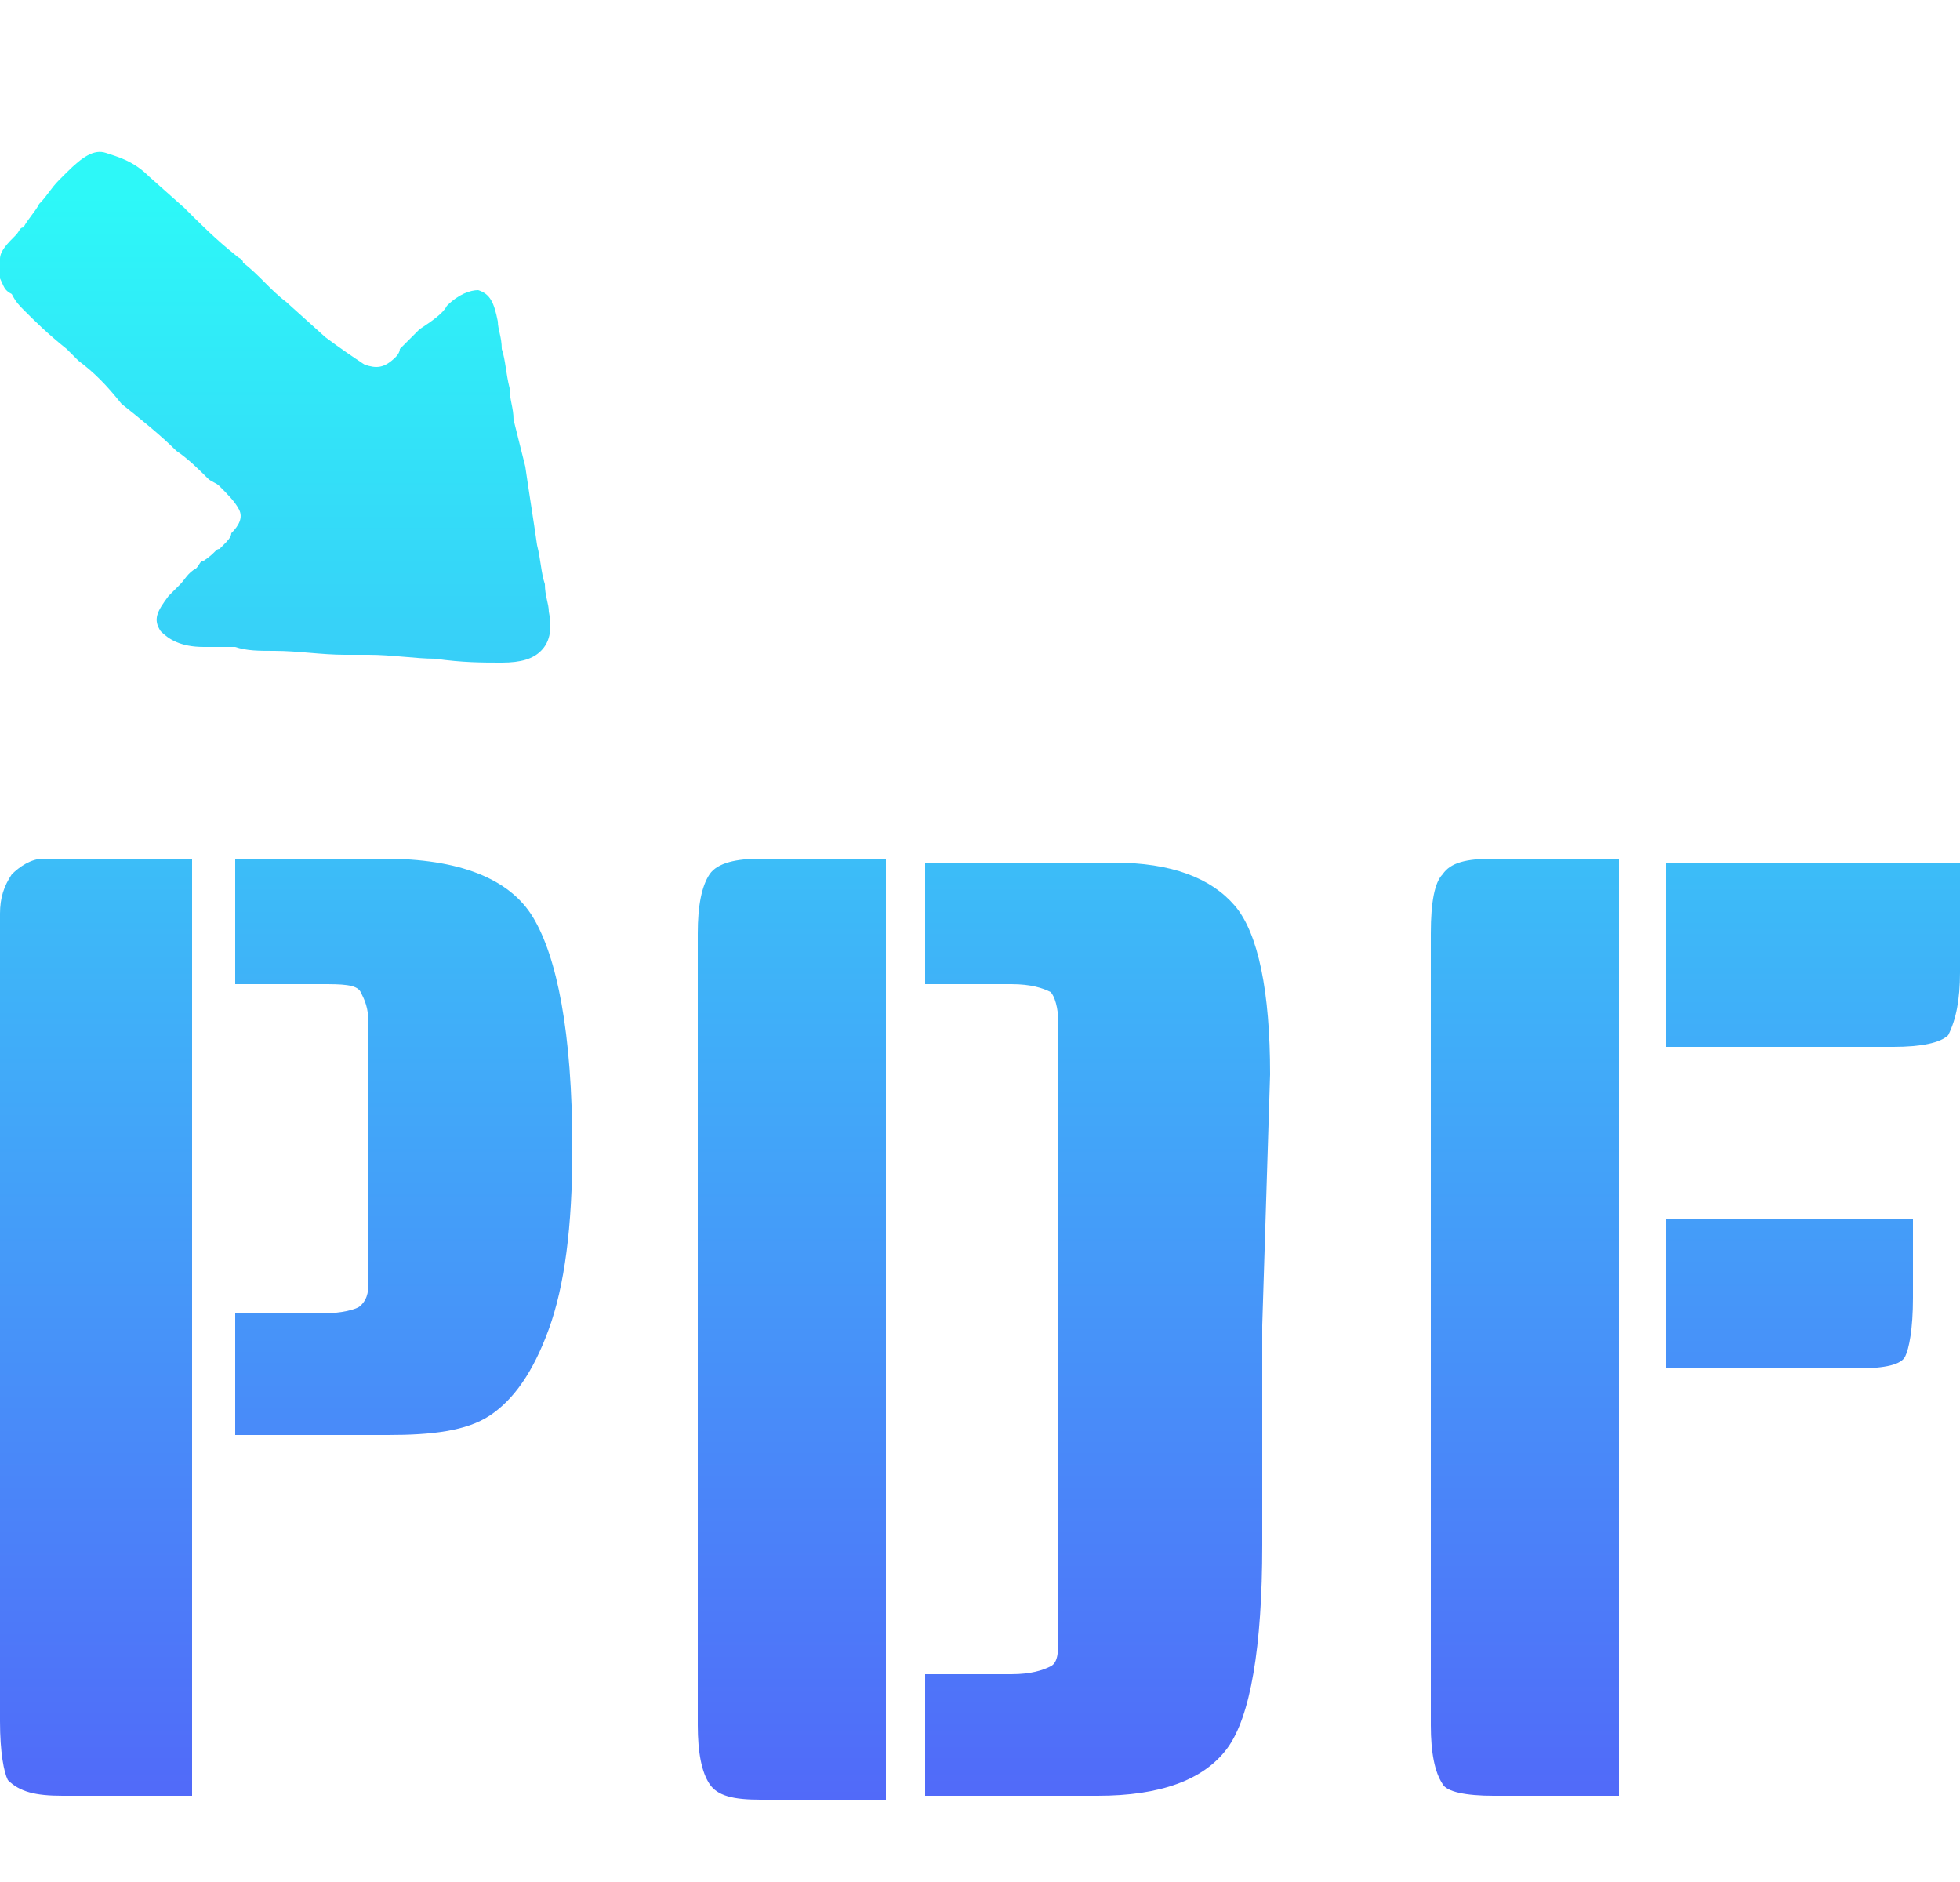
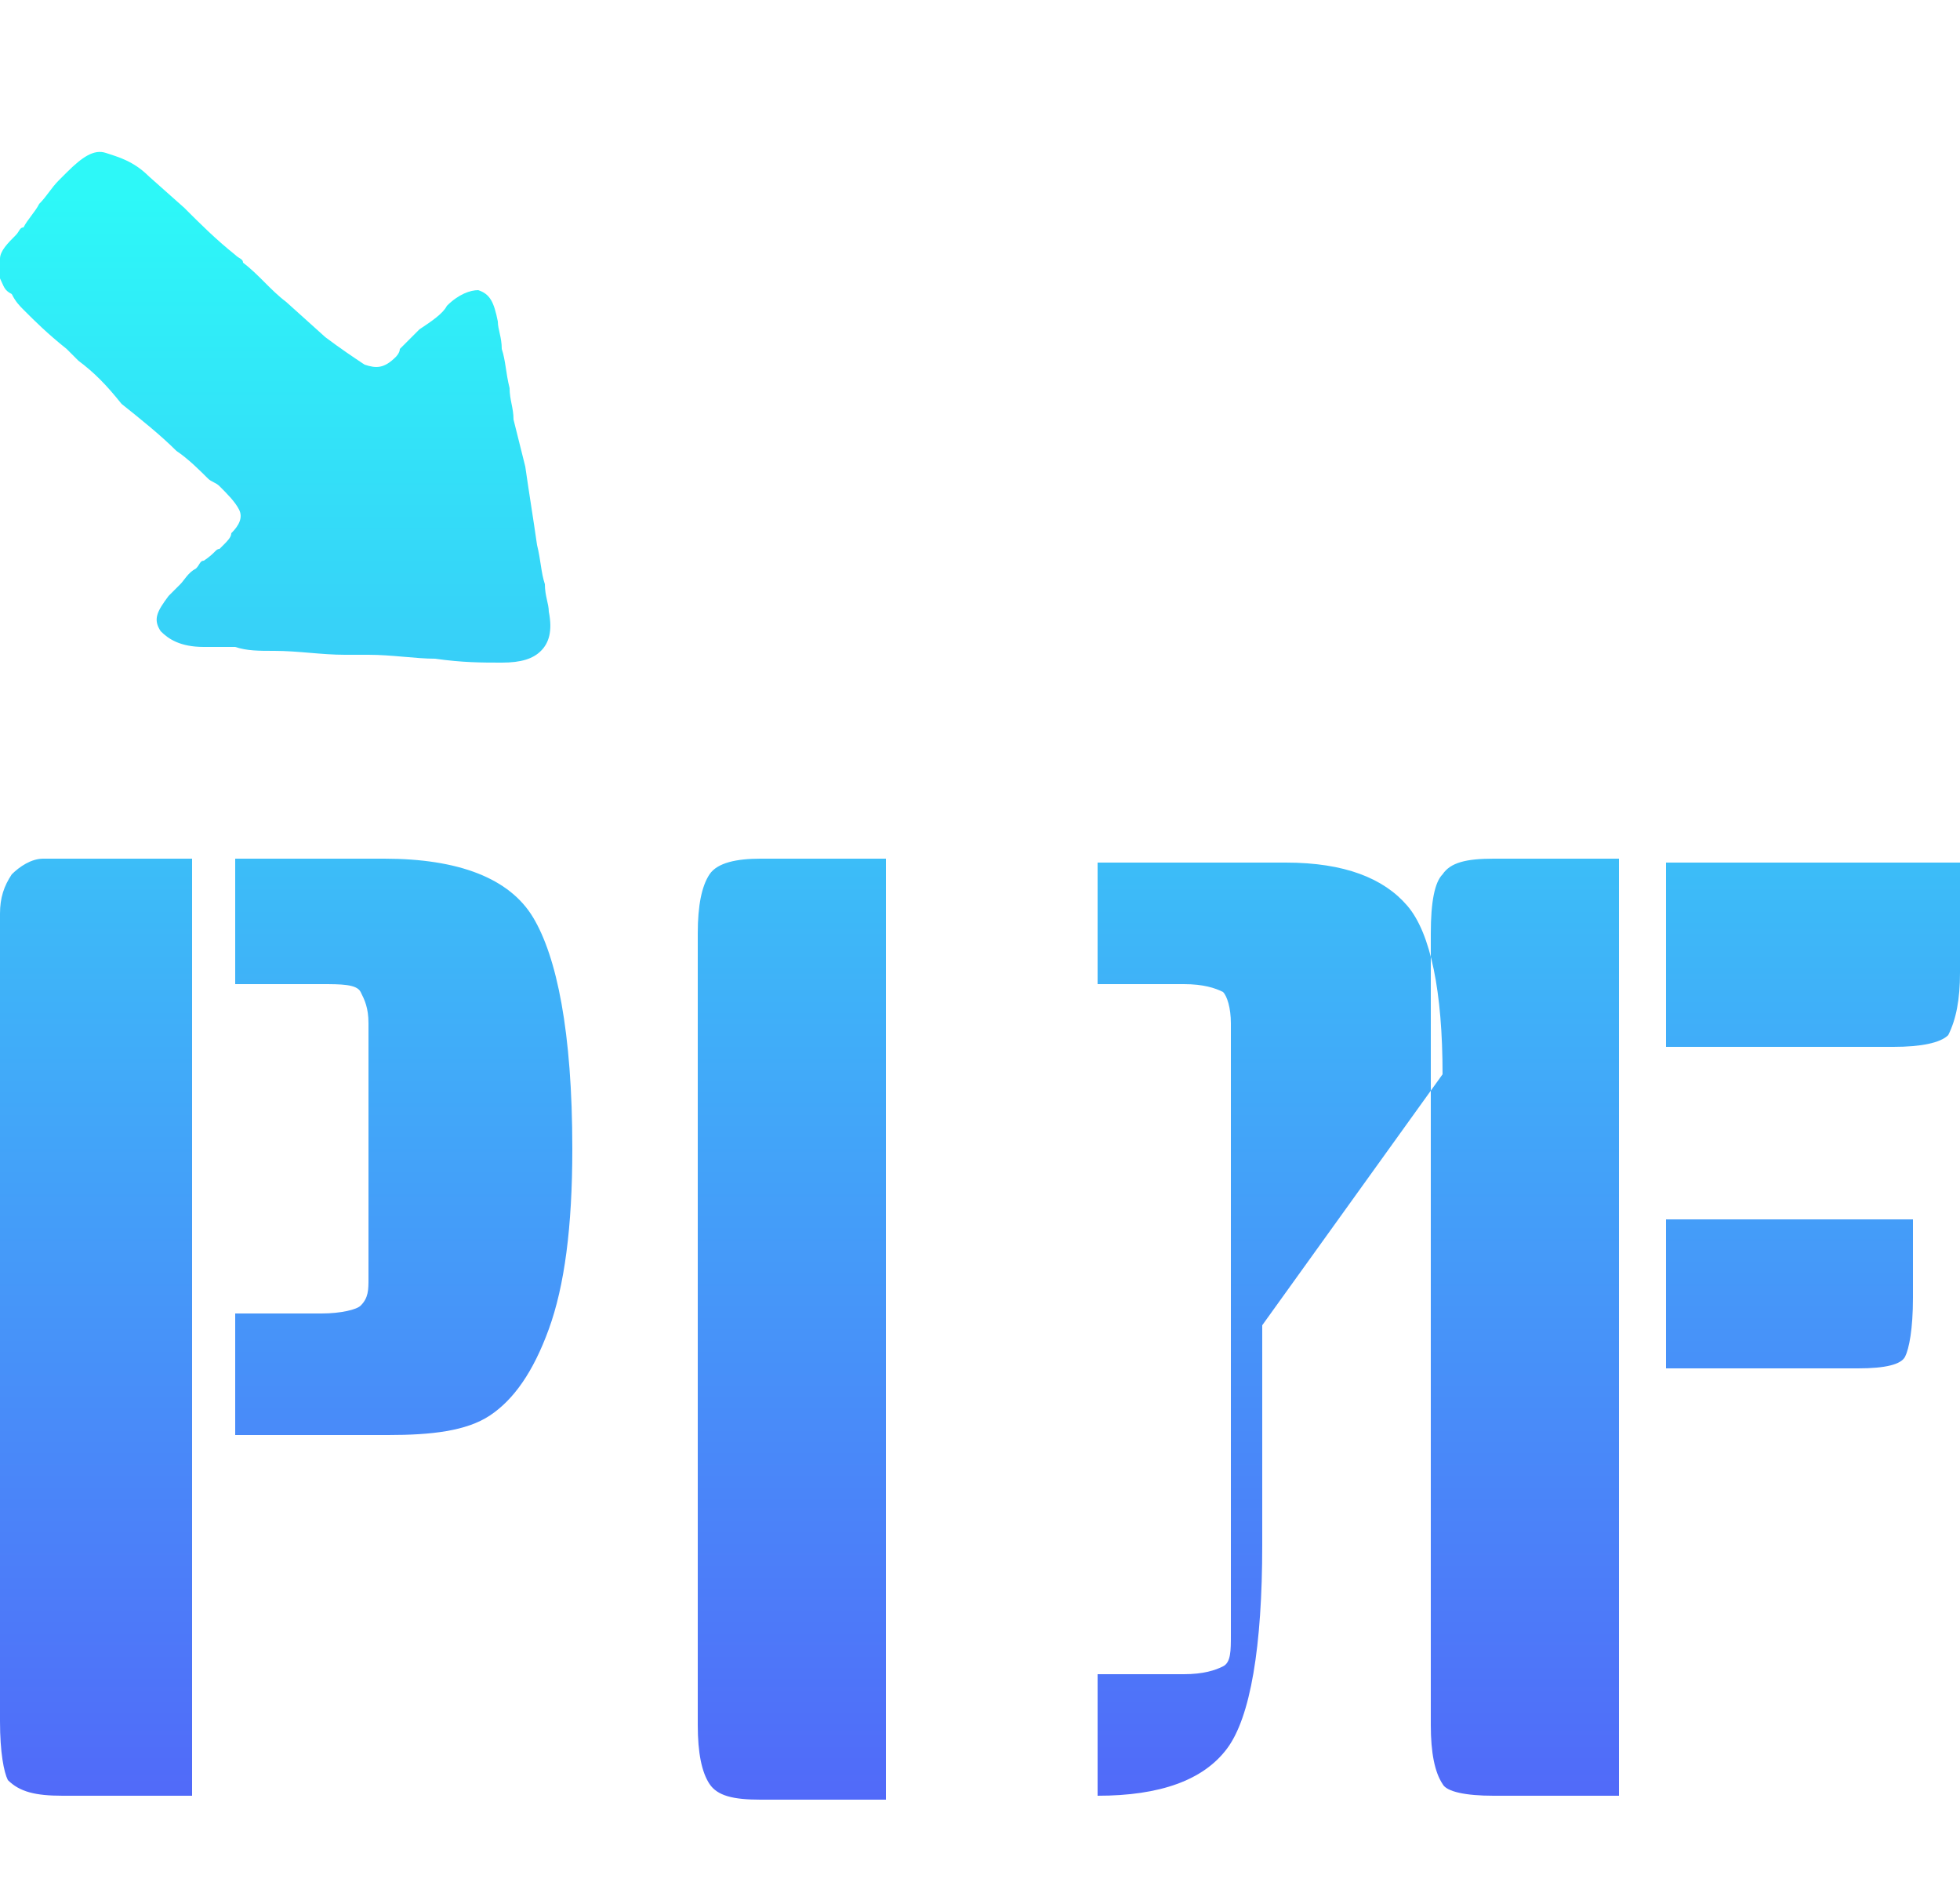
<svg xmlns="http://www.w3.org/2000/svg" version="1.1" id="Layer_1" x="0px" y="0px" viewBox="0 0 50 48" style="enable-background:new 0 0 50 48;" xml:space="preserve">
  <style type="text/css">
	.st0{fill-rule:evenodd;clip-rule:evenodd;fill:url(#SVGID_1_);}
</style>
  <linearGradient id="SVGID_1_" gradientUnits="userSpaceOnUse" x1="24.988" y1="46.444" x2="24.988" y2="4.508" gradientTransform="matrix(1 0 0 -1 0 50.362)">
    <stop offset="2.500000e-02" style="stop-color:#2DF8F8" />
    <stop offset="1" style="stop-color:#516AF9" />
  </linearGradient>
-   <path class="st0" d="M13.4,11.9c0.1,0.7,0.2,1.3,0.3,2l0,0c0.1,0.4,0.1,0.7,0.2,1c0,0.3,0.1,0.5,0.1,0.7c0.1,0.5,0,0.8-0.2,1  c-0.2,0.2-0.5,0.3-1,0.3c-0.5,0-1,0-1.7-0.1c-0.5,0-1.1-0.1-1.7-0.1c-0.1,0-0.2,0-0.3,0c-0.1,0-0.2,0-0.3,0c-0.6,0-1.2-0.1-1.8-0.1  c-0.4,0-0.7,0-1-0.1c-0.3,0-0.5,0-0.8,0c-0.6,0-0.9-0.2-1.1-0.4c-0.2-0.3-0.1-0.5,0.2-0.9l0.3-0.3l0,0c0.1-0.1,0.2-0.3,0.4-0.4  c0.1-0.1,0.1-0.2,0.2-0.2C5.5,14.1,5.5,14,5.6,14c0,0,0.1-0.1,0.1-0.1c0.1-0.1,0.2-0.2,0.2-0.3c0.2-0.2,0.3-0.4,0.2-0.6  c-0.1-0.2-0.3-0.4-0.5-0.6c-0.1-0.1-0.2-0.1-0.3-0.2c-0.2-0.2-0.5-0.5-0.8-0.7c-0.4-0.4-0.9-0.8-1.4-1.2C2.7,9.8,2.4,9.5,2,9.2  C1.9,9.1,1.8,9,1.7,8.9c-0.5-0.4-0.8-0.7-1.1-1C0.5,7.8,0.4,7.7,0.3,7.5C0.1,7.4,0.1,7.3,0,7.1c0-0.2,0-0.3,0-0.5  c0-0.2,0.2-0.4,0.4-0.6c0.1-0.1,0.1-0.2,0.2-0.2C0.7,5.6,0.9,5.4,1,5.2c0.2-0.2,0.3-0.4,0.5-0.6c0.1-0.1,0.1-0.1,0.2-0.2  c0.4-0.4,0.7-0.6,1-0.5s0.7,0.2,1.1,0.6l0.9,0.8c0.4,0.4,0.8,0.8,1.3,1.2c0.1,0.1,0.2,0.1,0.2,0.2c0.4,0.3,0.7,0.7,1.1,1l1,0.9  c0.4,0.3,0.7,0.5,1,0.7c0.3,0.1,0.5,0.1,0.8-0.2c0,0,0.1-0.1,0.1-0.2c0.1-0.1,0.3-0.3,0.5-0.5C11,8.2,11.3,8,11.4,7.8  c0.3-0.3,0.6-0.4,0.8-0.4c0.3,0.1,0.4,0.3,0.5,0.8c0,0.2,0.1,0.4,0.1,0.7c0.1,0.3,0.1,0.6,0.2,1c0,0.3,0.1,0.5,0.1,0.8  C13.2,11.1,13.3,11.5,13.4,11.9z M4.8,45.8H1.6c-0.7,0-1.1-0.1-1.4-0.4C0.1,45.2,0,44.7,0,43.9V23.3c0-0.4,0.1-0.7,0.3-1  c0.2-0.2,0.5-0.4,0.8-0.4h3.8V45.8z M6,21.9h3.8c1.9,0,3.2,0.5,3.8,1.5c0.6,1,1,2.9,1,5.9c0,2-0.2,3.5-0.6,4.6  c-0.4,1.1-0.9,1.8-1.5,2.2c-0.6,0.4-1.5,0.5-2.6,0.5H6v-3.1h2.2c0.5,0,0.9-0.1,1-0.2c0.2-0.2,0.2-0.4,0.2-0.7v-6.5  c0-0.4-0.1-0.6-0.2-0.8c-0.1-0.2-0.5-0.2-1-0.2H6V21.9z M32.2,33.8l0,5.6c0,2.6-0.3,4.4-0.9,5.2c-0.6,0.8-1.7,1.2-3.3,1.2h-4.4v-3.1  h2.2c0.5,0,0.8-0.1,1-0.2c0.2-0.1,0.2-0.4,0.2-0.8V26.1c0-0.4-0.1-0.7-0.2-0.8c-0.2-0.1-0.5-0.2-1-0.2h-2.2v-3.1h4.8  c1.5,0,2.5,0.4,3.1,1.1c0.6,0.7,0.9,2.2,0.9,4.3L32.2,33.8z M22.6,45.9h-3.2c-0.7,0-1.1-0.1-1.3-0.4c-0.2-0.3-0.3-0.8-0.3-1.5V23.8  c0-0.7,0.1-1.2,0.3-1.5c0.2-0.3,0.7-0.4,1.3-0.4h3.2V45.9z M38.1,45.8h3.2V21.9h-3.2c-0.7,0-1.1,0.1-1.3,0.4  c-0.2,0.2-0.3,0.7-0.3,1.5V44c0,0.7,0.1,1.2,0.3,1.5C36.9,45.7,37.4,45.8,38.1,45.8z M48.8,33.1v-2h-6.3v3.8h4.9  c0.7,0,1.1-0.1,1.2-0.3C48.7,34.4,48.8,33.9,48.8,33.1z M50,24.8v-2.8h-7.5v4.7h5.8c0.7,0,1.2-0.1,1.4-0.3C49.9,26,50,25.5,50,24.8z  " />
+   <path class="st0" d="M13.4,11.9c0.1,0.7,0.2,1.3,0.3,2l0,0c0.1,0.4,0.1,0.7,0.2,1c0,0.3,0.1,0.5,0.1,0.7c0.1,0.5,0,0.8-0.2,1  c-0.2,0.2-0.5,0.3-1,0.3c-0.5,0-1,0-1.7-0.1c-0.5,0-1.1-0.1-1.7-0.1c-0.1,0-0.2,0-0.3,0c-0.1,0-0.2,0-0.3,0c-0.6,0-1.2-0.1-1.8-0.1  c-0.4,0-0.7,0-1-0.1c-0.3,0-0.5,0-0.8,0c-0.6,0-0.9-0.2-1.1-0.4c-0.2-0.3-0.1-0.5,0.2-0.9l0.3-0.3l0,0c0.1-0.1,0.2-0.3,0.4-0.4  c0.1-0.1,0.1-0.2,0.2-0.2C5.5,14.1,5.5,14,5.6,14c0,0,0.1-0.1,0.1-0.1c0.1-0.1,0.2-0.2,0.2-0.3c0.2-0.2,0.3-0.4,0.2-0.6  c-0.1-0.2-0.3-0.4-0.5-0.6c-0.1-0.1-0.2-0.1-0.3-0.2c-0.2-0.2-0.5-0.5-0.8-0.7c-0.4-0.4-0.9-0.8-1.4-1.2C2.7,9.8,2.4,9.5,2,9.2  C1.9,9.1,1.8,9,1.7,8.9c-0.5-0.4-0.8-0.7-1.1-1C0.5,7.8,0.4,7.7,0.3,7.5C0.1,7.4,0.1,7.3,0,7.1c0-0.2,0-0.3,0-0.5  c0-0.2,0.2-0.4,0.4-0.6c0.1-0.1,0.1-0.2,0.2-0.2C0.7,5.6,0.9,5.4,1,5.2c0.2-0.2,0.3-0.4,0.5-0.6c0.1-0.1,0.1-0.1,0.2-0.2  c0.4-0.4,0.7-0.6,1-0.5s0.7,0.2,1.1,0.6l0.9,0.8c0.4,0.4,0.8,0.8,1.3,1.2c0.1,0.1,0.2,0.1,0.2,0.2c0.4,0.3,0.7,0.7,1.1,1l1,0.9  c0.4,0.3,0.7,0.5,1,0.7c0.3,0.1,0.5,0.1,0.8-0.2c0,0,0.1-0.1,0.1-0.2c0.1-0.1,0.3-0.3,0.5-0.5C11,8.2,11.3,8,11.4,7.8  c0.3-0.3,0.6-0.4,0.8-0.4c0.3,0.1,0.4,0.3,0.5,0.8c0,0.2,0.1,0.4,0.1,0.7c0.1,0.3,0.1,0.6,0.2,1c0,0.3,0.1,0.5,0.1,0.8  C13.2,11.1,13.3,11.5,13.4,11.9z M4.8,45.8H1.6c-0.7,0-1.1-0.1-1.4-0.4C0.1,45.2,0,44.7,0,43.9V23.3c0-0.4,0.1-0.7,0.3-1  c0.2-0.2,0.5-0.4,0.8-0.4h3.8V45.8z M6,21.9h3.8c1.9,0,3.2,0.5,3.8,1.5c0.6,1,1,2.9,1,5.9c0,2-0.2,3.5-0.6,4.6  c-0.4,1.1-0.9,1.8-1.5,2.2c-0.6,0.4-1.5,0.5-2.6,0.5H6v-3.1h2.2c0.5,0,0.9-0.1,1-0.2c0.2-0.2,0.2-0.4,0.2-0.7v-6.5  c0-0.4-0.1-0.6-0.2-0.8c-0.1-0.2-0.5-0.2-1-0.2H6V21.9z M32.2,33.8l0,5.6c0,2.6-0.3,4.4-0.9,5.2c-0.6,0.8-1.7,1.2-3.3,1.2v-3.1  h2.2c0.5,0,0.8-0.1,1-0.2c0.2-0.1,0.2-0.4,0.2-0.8V26.1c0-0.4-0.1-0.7-0.2-0.8c-0.2-0.1-0.5-0.2-1-0.2h-2.2v-3.1h4.8  c1.5,0,2.5,0.4,3.1,1.1c0.6,0.7,0.9,2.2,0.9,4.3L32.2,33.8z M22.6,45.9h-3.2c-0.7,0-1.1-0.1-1.3-0.4c-0.2-0.3-0.3-0.8-0.3-1.5V23.8  c0-0.7,0.1-1.2,0.3-1.5c0.2-0.3,0.7-0.4,1.3-0.4h3.2V45.9z M38.1,45.8h3.2V21.9h-3.2c-0.7,0-1.1,0.1-1.3,0.4  c-0.2,0.2-0.3,0.7-0.3,1.5V44c0,0.7,0.1,1.2,0.3,1.5C36.9,45.7,37.4,45.8,38.1,45.8z M48.8,33.1v-2h-6.3v3.8h4.9  c0.7,0,1.1-0.1,1.2-0.3C48.7,34.4,48.8,33.9,48.8,33.1z M50,24.8v-2.8h-7.5v4.7h5.8c0.7,0,1.2-0.1,1.4-0.3C49.9,26,50,25.5,50,24.8z  " />
</svg>